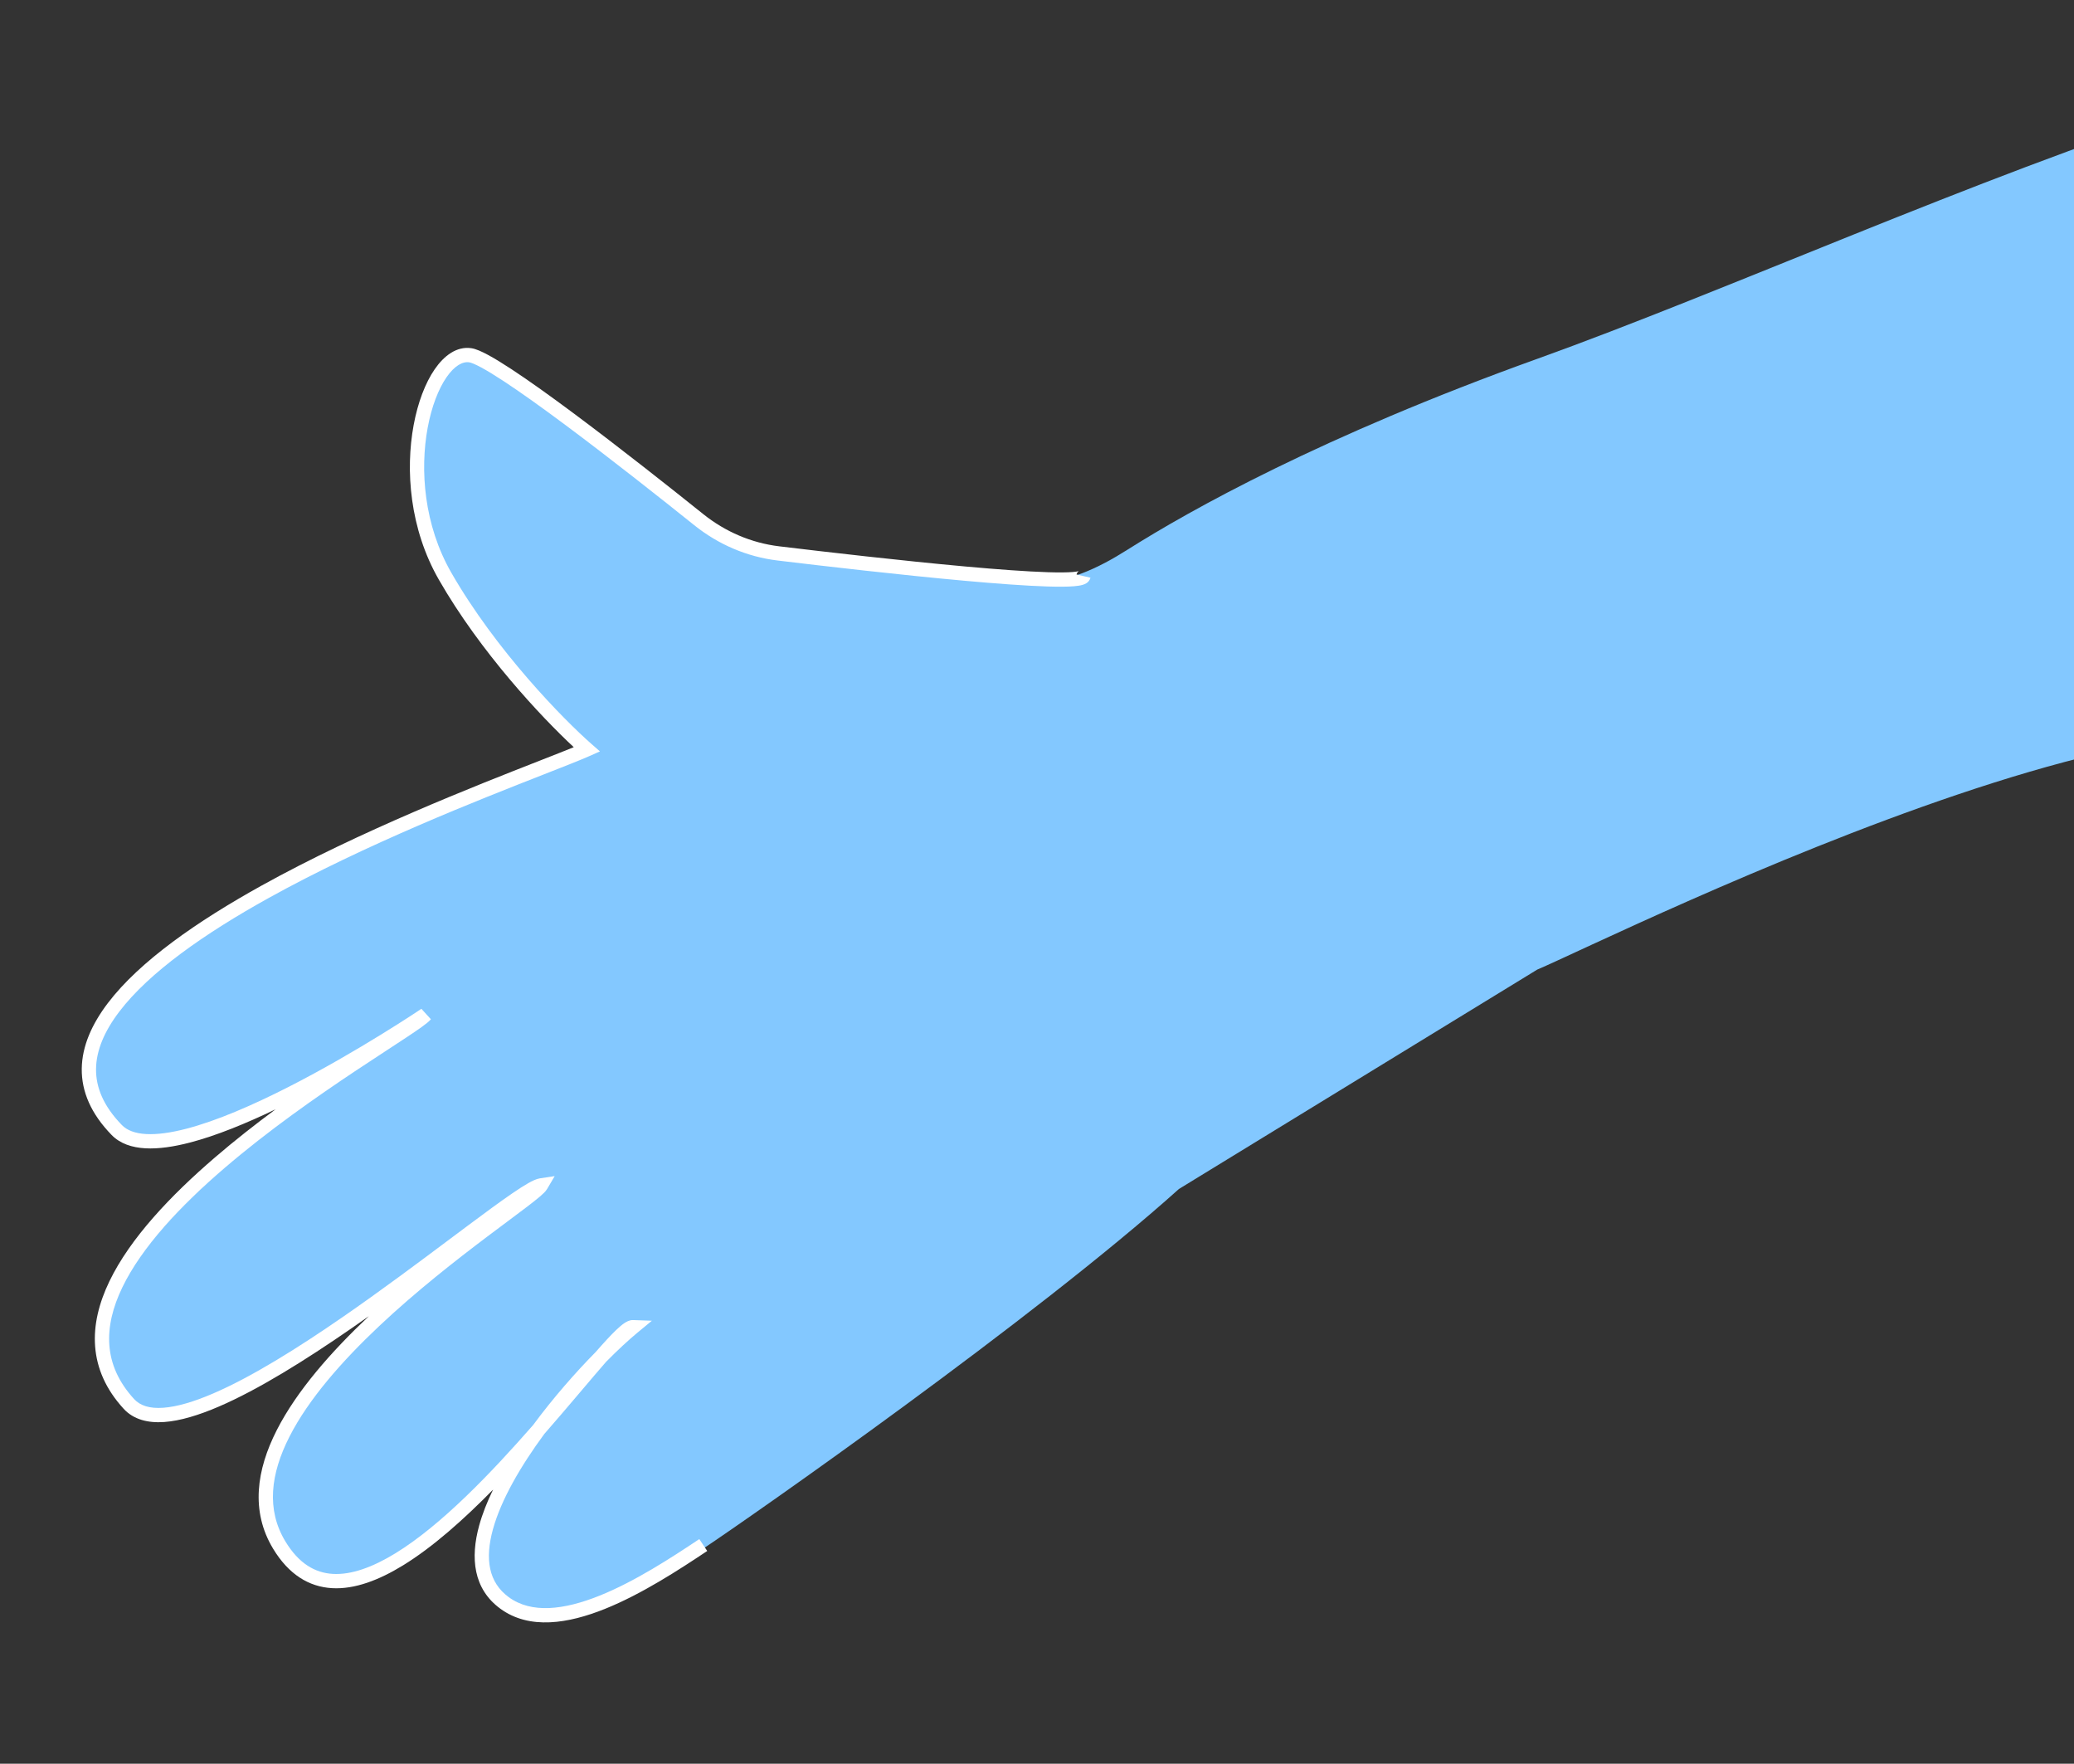
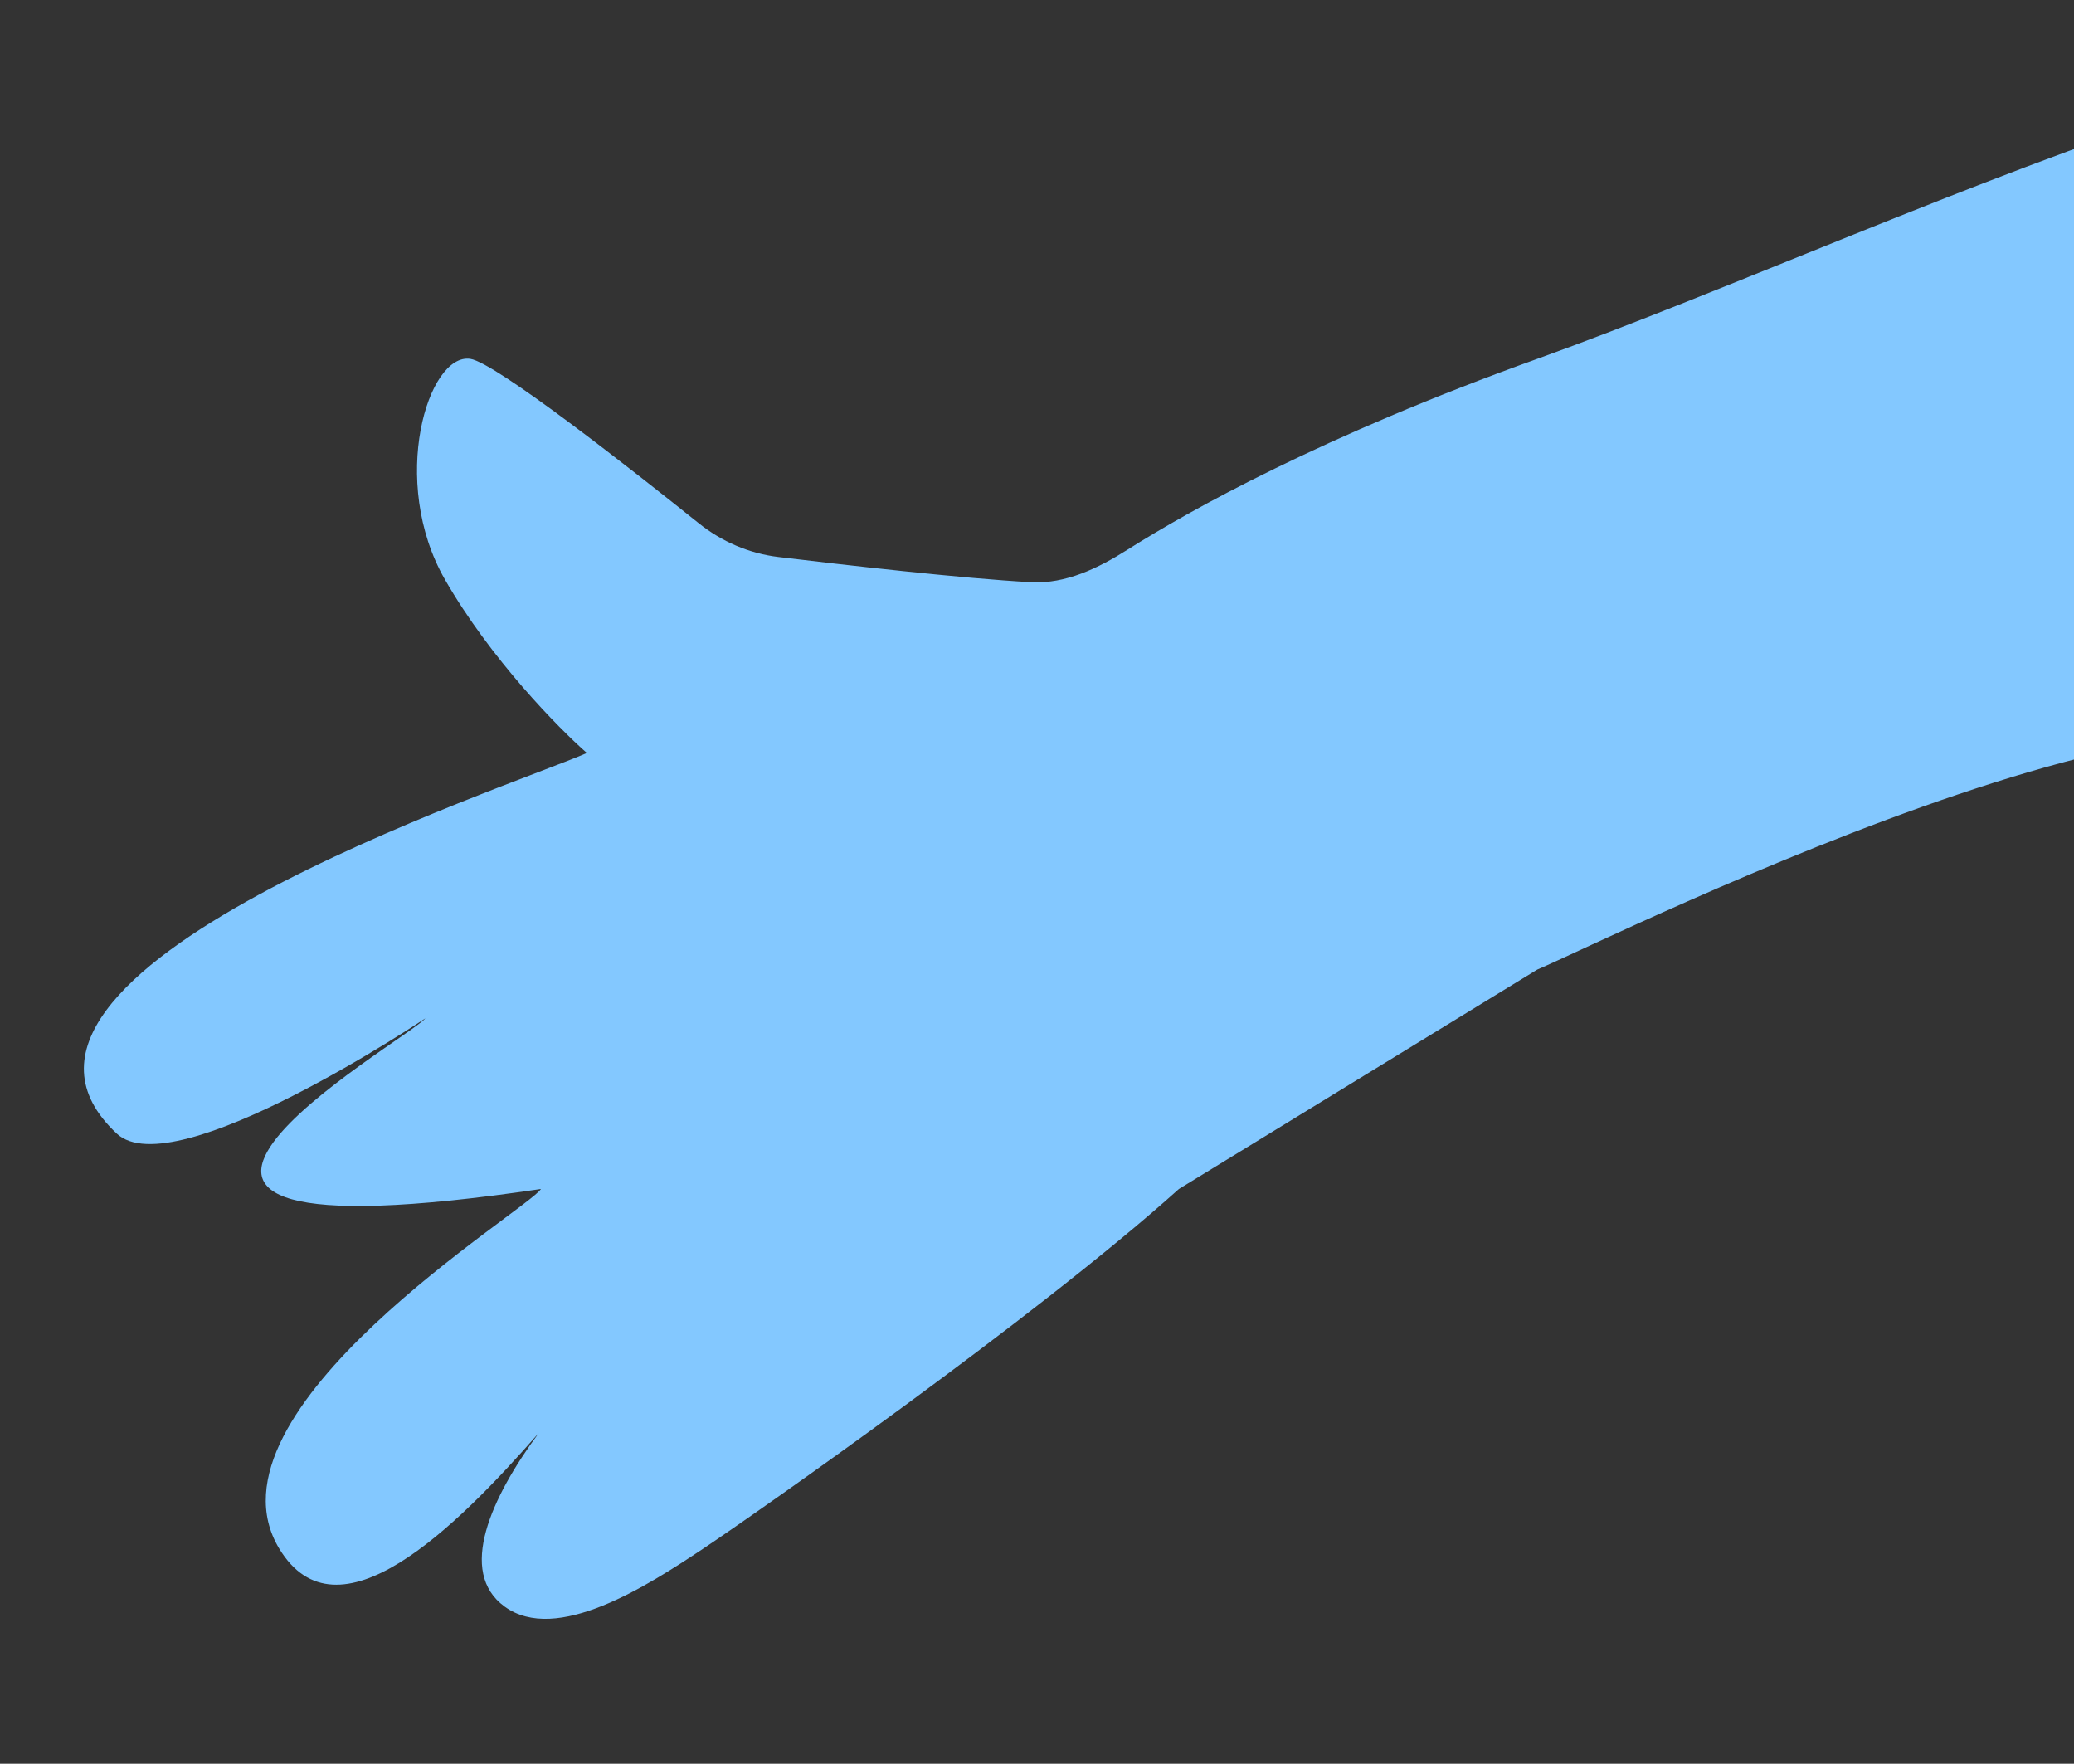
<svg xmlns="http://www.w3.org/2000/svg" width="581" height="494" viewBox="0 0 581 494" fill="none">
  <rect x="0" y="0" width="581" height="494" fill="#333333" stroke="none" />
  <g clip-path="url(#clip0_5_2930)">
-     <path d="M738.832 33.995C775.699 117.502 781.443 226.716 852.558 253.265L792.001 420.262C677.714 361.556 674.747 254.807 665.033 224.501C646.024 165.196 451.642 262.726 430.637 271.573L330.26 333.025C289.598 369.516 210.712 424.617 197.008 433.753C181.228 444.273 155.865 460.594 141.34 449.971C128.082 440.274 137.579 419.482 150.916 401.388C127.364 428.286 94.501 460.674 78.221 433.753C54.784 394.998 148.199 338.69 151.534 333.025C142.434 334.398 54.29 413.758 36.095 394.222C0.033 355.501 113.952 291.552 119.165 285.218C119.165 285.218 48.738 332.482 32.708 317.513C-16.019 272.01 143.438 220.232 164.396 210.904C156.425 203.916 137.318 184.424 124.667 162.36C108.852 134.78 119.914 98.751 131.75 100.508C138.903 101.57 177.365 131.823 195.746 146.555C202.176 151.708 209.851 155.018 218.032 156.005C236.145 158.19 269.635 162.04 288.886 163.073C298.502 163.588 307.657 159.146 315.796 153.999C333.33 142.91 370.278 122.198 430.637 100.507C536.206 62.569 712.033 -26.706 738.832 33.995Z" fill="#83C8FF" />
+     <path d="M738.832 33.995C775.699 117.502 781.443 226.716 852.558 253.265L792.001 420.262C677.714 361.556 674.747 254.807 665.033 224.501C646.024 165.196 451.642 262.726 430.637 271.573L330.26 333.025C289.598 369.516 210.712 424.617 197.008 433.753C181.228 444.273 155.865 460.594 141.34 449.971C128.082 440.274 137.579 419.482 150.916 401.388C127.364 428.286 94.501 460.674 78.221 433.753C54.784 394.998 148.199 338.69 151.534 333.025C0.033 355.501 113.952 291.552 119.165 285.218C119.165 285.218 48.738 332.482 32.708 317.513C-16.019 272.01 143.438 220.232 164.396 210.904C156.425 203.916 137.318 184.424 124.667 162.36C108.852 134.78 119.914 98.751 131.75 100.508C138.903 101.57 177.365 131.823 195.746 146.555C202.176 151.708 209.851 155.018 218.032 156.005C236.145 158.19 269.635 162.04 288.886 163.073C298.502 163.588 307.657 159.146 315.796 153.999C333.33 142.91 370.278 122.198 430.637 100.507C536.206 62.569 712.033 -26.706 738.832 33.995Z" fill="#83C8FF" />
    <path d="M168.334 380.058C163.713 385.347 157.701 392.639 150.917 400.387C156.512 392.796 162.783 385.681 168.334 380.058C172.809 374.936 175.979 371.694 177.282 371.74C174.765 373.821 171.68 376.668 168.334 380.058Z" fill="#83C8FF" />
-     <path fill-rule="evenodd" clip-rule="evenodd" d="M119.167 284.216L118.048 282.558L120.711 285.487C120.191 286.119 119.211 286.877 118.13 287.656C116.972 288.489 115.454 289.514 113.659 290.7C112.221 291.652 110.611 292.703 108.85 293.853C106.164 295.606 103.126 297.59 99.801 299.803C88.849 307.092 75.179 316.611 62.861 327.191C50.505 337.804 39.693 349.331 34.262 360.6C31.558 366.21 30.237 371.655 30.637 376.836C31.034 381.983 33.141 387.03 37.572 391.87C39.26 393.713 41.9 394.574 45.72 394.305C49.553 394.035 54.279 392.637 59.671 390.32C70.435 385.696 83.313 377.656 96.028 368.875C106.786 361.445 117.343 353.545 126.314 346.833C127.93 345.623 129.494 344.453 130.999 343.331C135.916 339.663 140.214 336.497 143.574 334.203C145.253 333.057 146.729 332.107 147.95 331.414C149.087 330.769 150.259 330.193 151.237 330.046L155.389 329.419L153.259 333.038C153.021 333.442 152.68 333.814 152.379 334.115C152.052 334.442 151.652 334.801 151.201 335.186C150.297 335.955 149.099 336.895 147.68 337.978C146.161 339.137 144.337 340.497 142.292 342.023C140.534 343.334 138.612 344.768 136.582 346.299C127.737 352.968 116.55 361.696 106.211 371.434C95.848 381.195 86.461 391.857 81.103 402.368C75.758 412.854 74.572 422.85 79.934 431.717C83.723 437.983 88.281 440.552 93.252 440.837C98.391 441.132 104.338 439.009 110.797 435.046C123.682 427.142 137.585 412.573 149.358 399.132C154.99 391.499 161.287 384.354 166.868 378.696C169.093 376.15 171.042 374.017 172.617 372.514C173.406 371.761 174.153 371.116 174.832 370.65C175.173 370.417 175.539 370.198 175.92 370.035C176.284 369.879 176.783 369.721 177.352 369.741L182.614 369.925L178.557 373.281C176.115 375.3 173.096 378.083 169.8 381.42C167.771 383.744 165.471 386.456 162.943 389.438C162.62 389.819 162.293 390.204 161.962 390.594C159.049 394.028 155.86 397.777 152.478 401.641C145.882 410.599 140.366 420.059 138.085 428.357C135.803 436.656 136.861 443.215 142.523 447.355C148.879 452.004 157.927 450.962 167.96 446.933C177.87 442.954 187.994 436.358 195.9 431.087L198.119 434.416C190.245 439.665 179.798 446.49 169.45 450.645C159.225 454.751 148.33 456.558 140.161 450.584C132.564 445.027 131.741 436.342 134.228 427.297C135.125 424.035 136.465 420.651 138.129 417.229C129.936 425.578 121.259 433.321 112.889 438.456C106.154 442.587 99.36 445.194 93.023 444.831C86.517 444.458 80.862 440.981 76.511 433.787C70.155 423.276 71.857 411.7 77.54 400.551C83.186 389.474 92.909 378.483 103.337 368.646C101.667 369.827 99.986 371.002 98.301 372.166C85.547 380.974 72.398 389.206 61.25 393.996C55.684 396.386 50.482 397.98 46 398.295C41.504 398.611 37.441 397.65 34.622 394.571C29.641 389.131 27.121 383.259 26.649 377.144C26.18 371.064 27.746 364.905 30.658 358.863C36.458 346.829 47.789 334.863 60.255 324.156C65.772 319.418 71.547 314.896 77.224 310.694C68.984 314.655 60.593 318.103 53.178 320.029C48.665 321.201 44.406 321.838 40.707 321.631C37.008 321.424 33.664 320.357 31.277 317.907C25.501 311.979 22.828 305.747 22.903 299.352C22.977 293.014 25.747 286.833 30.224 280.944C39.142 269.213 55.328 258.004 73.259 248.057C100.739 232.814 133.125 220.131 151.369 212.987C155.155 211.504 158.333 210.26 160.73 209.281C151.699 200.887 134.616 182.727 122.933 162.353C114.748 148.079 113.537 131.678 115.875 119.066C117.043 112.765 119.121 107.276 121.781 103.416C124.38 99.644 127.934 96.918 132.045 97.528C133.325 97.718 134.988 98.473 136.752 99.426C138.595 100.422 140.809 101.783 143.281 103.406C148.229 106.653 154.318 111.022 160.734 115.8C173.57 125.359 187.803 136.622 196.999 143.992C203.148 148.921 210.475 152.077 218.273 153.018C231.382 154.599 252.533 157.051 270.497 158.675C279.485 159.487 287.64 160.089 293.581 160.273C296.563 160.365 298.923 160.35 300.533 160.217C301.352 160.149 301.874 160.057 302.156 159.974C302.229 159.953 302.26 159.939 302.26 159.939C302.26 159.939 302.23 159.953 302.181 159.985C302.093 160.043 301.709 160.321 301.574 160.913L305.473 161.804C305.288 162.612 304.742 163.087 304.385 163.323C304.017 163.566 303.618 163.713 303.286 163.811C302.612 164.01 301.77 164.128 300.864 164.203C299.021 164.356 296.478 164.365 293.458 164.271C287.394 164.083 279.143 163.473 270.137 162.659C252.111 161.03 230.912 158.572 217.794 156.989C209.23 155.955 201.208 152.492 194.497 147.114C185.312 139.753 171.123 128.524 158.344 119.008C151.952 114.248 145.936 109.933 141.086 106.75C138.659 105.156 136.551 103.864 134.85 102.945C133.069 101.983 131.965 101.56 131.457 101.485C129.65 101.216 127.384 102.335 125.074 105.686C122.826 108.949 120.908 113.862 119.808 119.796C117.609 131.654 118.774 147.058 126.403 160.364C138.911 182.178 157.851 201.504 165.716 208.399L168.067 210.459L165.211 211.73C162.646 212.872 158.209 214.609 152.455 216.863C134.113 224.048 102.381 236.477 75.2 251.555C57.341 261.462 41.791 272.339 33.408 283.365C29.235 288.855 26.963 294.219 26.903 299.399C26.843 304.521 28.942 309.778 34.142 315.116C35.582 316.594 37.809 317.463 40.931 317.637C44.053 317.812 47.864 317.276 52.173 316.157C60.785 313.92 70.962 309.47 80.77 304.473C90.556 299.487 99.879 294.007 106.762 289.769C110.201 287.651 113.027 285.845 114.991 284.571C115.973 283.933 116.74 283.429 117.259 283.084C117.519 282.912 117.718 282.78 117.851 282.691L118 282.591L118.046 282.56L118.048 282.558C118.049 282.558 118.048 282.558 119.167 284.216Z" fill="white" />
  </g>
  <defs>
    <clipPath id="clip0_5_2930">
      <rect width="581" height="494" fill="white" />
    </clipPath>
  </defs>
</svg>